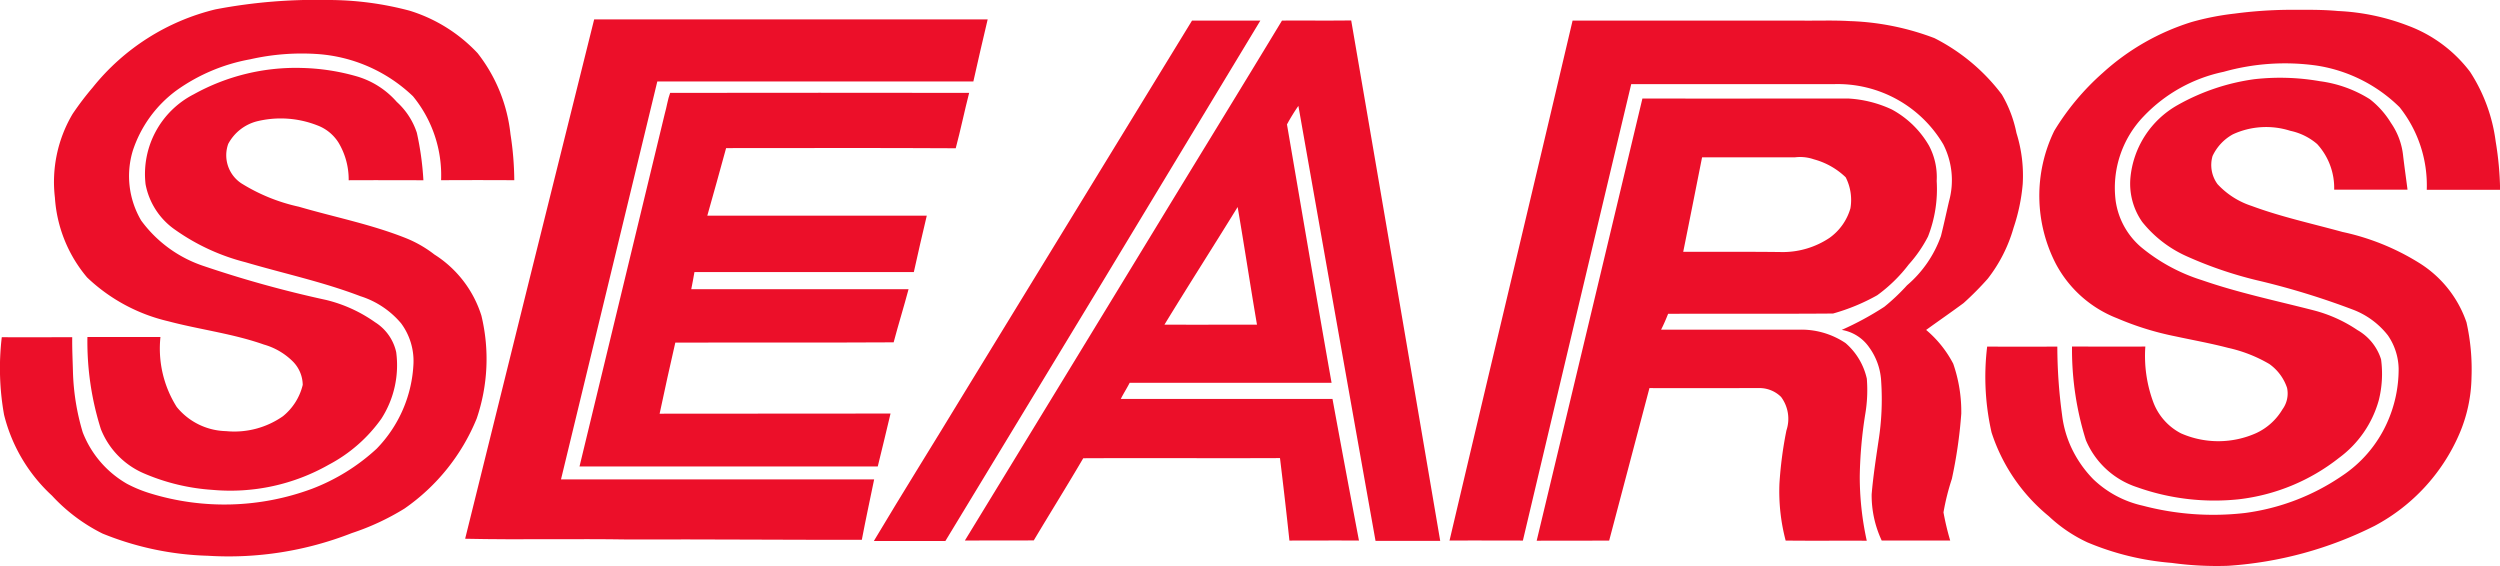
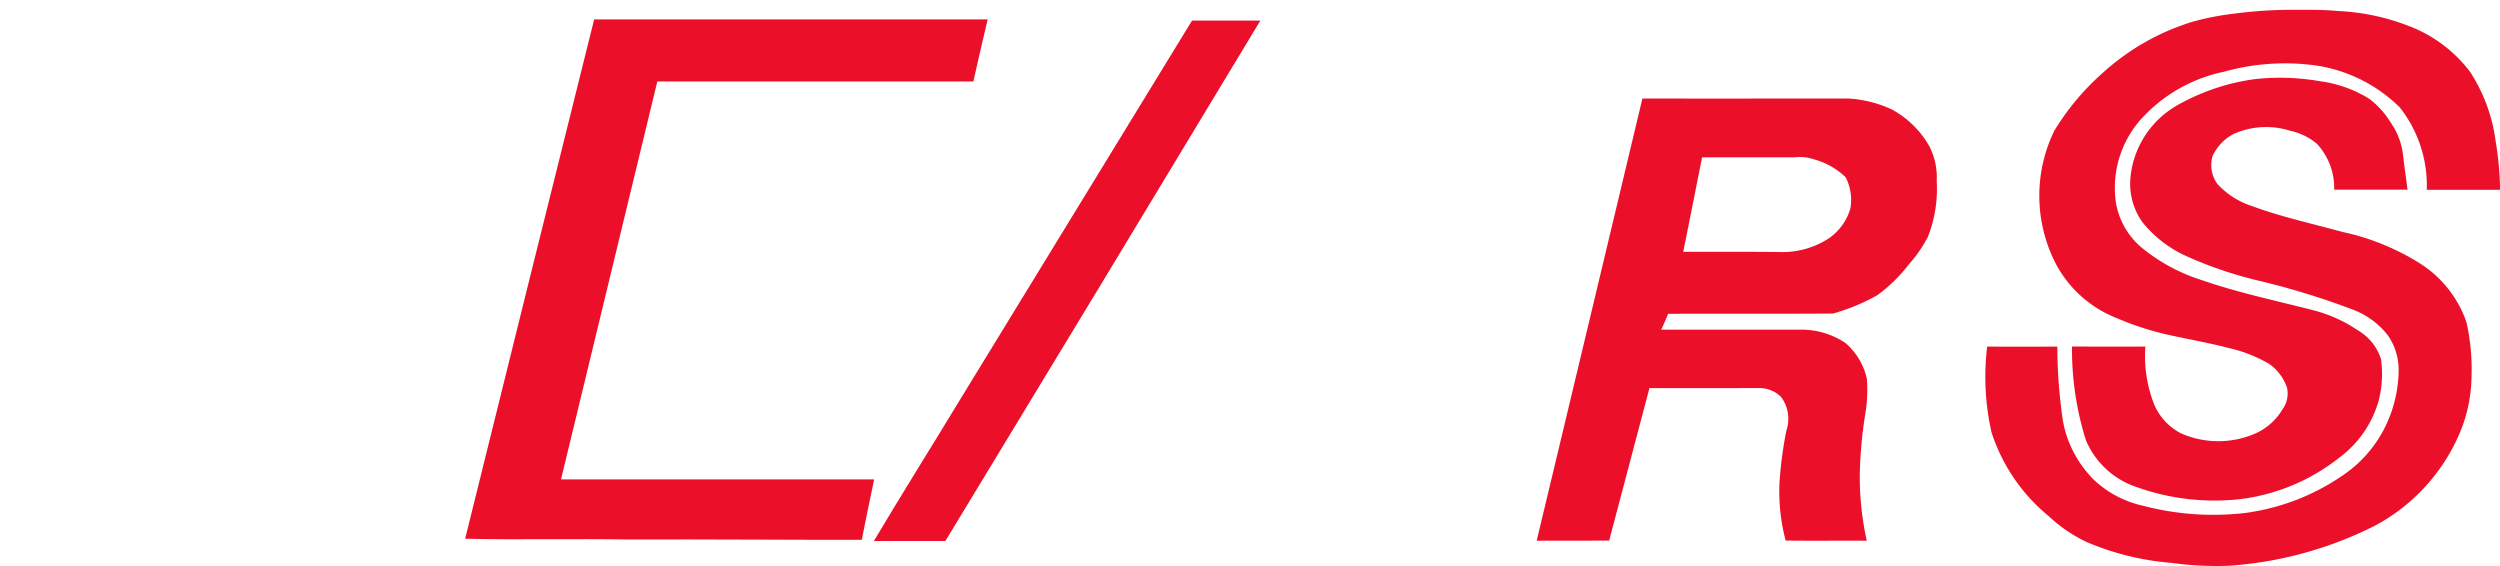
<svg xmlns="http://www.w3.org/2000/svg" width="93.11" height="21.084" viewBox="0 0 93.11 21.084">
  <g id="Grupo_227" data-name="Grupo 227" transform="translate(-905.646 -799.409)">
-     <path id="Path" d="M9.257.348A19.918,19.918,0,0,1,13.44,0a11.754,11.754,0,0,1,3.049.4A5.826,5.826,0,0,1,19.016,1.98,5.906,5.906,0,0,1,20.24,4.995a11.565,11.565,0,0,1,.142,1.717c-.907-.006-1.819-.006-2.726,0a4.641,4.641,0,0,0-1.048-3.128,5.714,5.714,0,0,0-3.616-1.575,8.676,8.676,0,0,0-2.448.2A6.786,6.786,0,0,0,7.8,3.368,4.545,4.545,0,0,0,6.174,5.613a3.261,3.261,0,0,0,.312,2.6A4.724,4.724,0,0,0,8.764,9.891a41.8,41.8,0,0,0,4.613,1.281,5.333,5.333,0,0,1,1.825.833,1.762,1.762,0,0,1,.782,1.111,3.679,3.679,0,0,1-.555,2.482,5.6,5.6,0,0,1-1.95,1.706,7.42,7.42,0,0,1-4.335.941,7.735,7.735,0,0,1-2.522-.6,2.992,2.992,0,0,1-1.638-1.666,10.788,10.788,0,0,1-.5-3.429c.907,0,1.813.006,2.72,0a4.072,4.072,0,0,0,.606,2.607,2.438,2.438,0,0,0,1.836.9,3.154,3.154,0,0,0,2.12-.555,2.147,2.147,0,0,0,.737-1.167,1.26,1.26,0,0,0-.38-.884,2.493,2.493,0,0,0-1.065-.618c-1.156-.408-2.38-.555-3.559-.867a6.532,6.532,0,0,1-3.026-1.632,5.115,5.115,0,0,1-1.2-2.975A4.97,4.97,0,0,1,3.93,4.247a10.728,10.728,0,0,1,.748-.986A8.389,8.389,0,0,1,9.257.348Z" transform="translate(904.418 799.409)" fill="#ec0f29" />
    <path id="Path-2" data-name="Path" d="M129.624.729a16.392,16.392,0,0,1,2.04-.142c.606,0,1.213-.011,1.814.045a8.279,8.279,0,0,1,2.618.55A5.144,5.144,0,0,1,138.4,2.9a6.219,6.219,0,0,1,.952,2.59,12.046,12.046,0,0,1,.165,1.8h-2.732a4.675,4.675,0,0,0-1.009-3.072,5.611,5.611,0,0,0-3.088-1.553,8.439,8.439,0,0,0-3.469.232,5.722,5.722,0,0,0-2.975,1.655A3.841,3.841,0,0,0,125.2,7.711a2.782,2.782,0,0,0,.941,1.711,6.667,6.667,0,0,0,2.273,1.235c1.354.47,2.765.765,4.154,1.122a5.271,5.271,0,0,1,1.637.737,1.916,1.916,0,0,1,.878,1.088A4.043,4.043,0,0,1,135,15.123a3.994,3.994,0,0,1-1.485,2.154,7.4,7.4,0,0,1-3.735,1.541,8.613,8.613,0,0,1-3.791-.453,3.116,3.116,0,0,1-1.9-1.751,11.3,11.3,0,0,1-.516-3.485c.912,0,1.819.006,2.731,0A4.958,4.958,0,0,0,126.6,15.2a2.164,2.164,0,0,0,1.032,1.162,3.455,3.455,0,0,0,2.805-.011,2.225,2.225,0,0,0,.975-.884,1,1,0,0,0,.17-.8,1.783,1.783,0,0,0-.663-.89,5.289,5.289,0,0,0-1.536-.6c-.652-.17-1.315-.289-1.972-.431a10.915,10.915,0,0,1-2.154-.669,4.374,4.374,0,0,1-2.289-2.035,5.528,5.528,0,0,1-.056-4.947,9.337,9.337,0,0,1,1.813-2.165,8.807,8.807,0,0,1,3.3-1.887A9.907,9.907,0,0,1,129.624.729Z" transform="translate(859.243 799.187)" fill="#ec0f29" />
    <path id="Path-3" data-name="Path" d="M32.712,1.163H47.368c-.181.771-.363,1.541-.533,2.312H35.064q-1.794,7.413-3.587,14.82H43.14c-.153.748-.317,1.5-.459,2.25-2.89.006-5.775-.023-8.665-.011-2.035-.034-4.075.017-6.109-.028Q30.3,10.831,32.712,1.163Z" transform="translate(895.063 798.968)" fill="#ec0f29" />
    <path id="Path-4" data-name="Path" d="M64.279,1.236h2.545q-5.849,9.7-11.731,19.382H52.429c1.088-1.825,2.216-3.621,3.315-5.435Q60.012,8.2,64.279,1.236Z" transform="translate(885.762 798.941)" fill="#ec0f29" />
-     <path id="Shape" d="M69.7,1.232c.861-.006,1.723.006,2.579-.006q1.666,9.691,3.315,19.382H73.185q-1.445-8.1-2.873-16.2a7.311,7.311,0,0,0-.425.691c.55,3.208,1.094,6.421,1.661,9.623h-7.52c-.1.2-.232.4-.329.6h7.883q.485,2.644.986,5.276c-.861-.006-1.729,0-2.59,0-.108-1.026-.227-2.046-.351-3.072-2.443.011-4.885-.006-7.328.006-.6,1.026-1.235,2.04-1.842,3.06-.856.006-1.711,0-2.567.006q3.647-5.968,7.288-11.946c1.5-2.465,3.021-4.936,4.522-7.418M68.05,8.175c-.9,1.462-1.831,2.913-2.726,4.381,1.15.006,2.3,0,3.446,0C68.521,11.1,68.3,9.631,68.05,8.175Z" transform="translate(883.691 798.944)" fill="#ec0f29" />
-     <path id="Path-5" data-name="Path" d="M91.556,1.235h8.558c.583.006,1.167-.017,1.751.017a9.728,9.728,0,0,1,3.168.635,7.246,7.246,0,0,1,2.511,2.1,4.624,4.624,0,0,1,.544,1.434,5.3,5.3,0,0,1,.233,1.9,6.924,6.924,0,0,1-.34,1.627,5.552,5.552,0,0,1-.963,1.9,11.314,11.314,0,0,1-.9.907c-.459.34-.929.663-1.394,1a4.144,4.144,0,0,1,1.009,1.258,5.46,5.46,0,0,1,.3,1.859,17.413,17.413,0,0,1-.351,2.431,8.756,8.756,0,0,0-.312,1.247,10.023,10.023,0,0,0,.25,1.048h-2.551a3.968,3.968,0,0,1-.374-1.723c.056-.663.158-1.326.255-1.984a9.942,9.942,0,0,0,.1-2.21A2.355,2.355,0,0,0,102.6,13.4a1.556,1.556,0,0,0-1.02-.646,11.293,11.293,0,0,0,1.587-.861,7.5,7.5,0,0,0,.845-.8,4.292,4.292,0,0,0,1.264-1.836c.107-.425.2-.861.3-1.292a2.94,2.94,0,0,0-.215-2.125A4.57,4.57,0,0,0,101.3,3.6h-7.56q-2.023,8.5-4.035,17c-.912,0-1.825-.006-2.732,0C88.49,14.156,90.037,7.7,91.556,1.235Z" transform="translate(872.659 798.942)" fill="#ec0f29" />
-     <path id="Path-6" data-name="Path" d="M7.218,5.052a7.834,7.834,0,0,1,4.029-.98,8.037,8.037,0,0,1,2.074.323,3.155,3.155,0,0,1,1.456.941,2.671,2.671,0,0,1,.748,1.15,10.968,10.968,0,0,1,.244,1.768c-.929,0-1.859-.006-2.783,0a2.666,2.666,0,0,0-.374-1.394,1.584,1.584,0,0,0-.8-.652,3.73,3.73,0,0,0-2.25-.147A1.693,1.693,0,0,0,8.5,6.9a1.254,1.254,0,0,0,.487,1.468,6.778,6.778,0,0,0,2.148.873c1.337.391,2.709.657,4.007,1.179a4.4,4.4,0,0,1,1.037.6,4.169,4.169,0,0,1,1.751,2.278,6.885,6.885,0,0,1-.176,3.831,7.554,7.554,0,0,1-2.692,3.355,9.215,9.215,0,0,1-1.961.912,12.547,12.547,0,0,1-5.355.844,11.22,11.22,0,0,1-3.927-.827A6.483,6.483,0,0,1,1.936,20,6.067,6.067,0,0,1,.151,16.987,9.837,9.837,0,0,1,.066,14.1c.873.006,1.751,0,2.624,0-.006.442.017.878.028,1.32a8.669,8.669,0,0,0,.363,2.222A3.79,3.79,0,0,0,4.73,19.56a4.869,4.869,0,0,0,.833.346,9.382,9.382,0,0,0,6.053-.159,7.463,7.463,0,0,0,2.408-1.49A4.848,4.848,0,0,0,15.4,15.071a2.358,2.358,0,0,0-.459-1.485,3.266,3.266,0,0,0-1.519-1.014c-1.394-.533-2.851-.844-4.279-1.264a7.9,7.9,0,0,1-2.607-1.2A2.66,2.66,0,0,1,5.421,8.4,3.337,3.337,0,0,1,7.218,5.052Z" transform="translate(905.646 797.868)" fill="#ec0f29" />
    <path id="Path-7" data-name="Path" d="M129.14,4.717a8.607,8.607,0,0,1,2.443.074,4.617,4.617,0,0,1,1.859.669,3.265,3.265,0,0,1,.788.884,2.614,2.614,0,0,1,.448,1.173c.051.442.114.878.17,1.315h-2.732a2.422,2.422,0,0,0-.634-1.7,2.236,2.236,0,0,0-1-.493,2.958,2.958,0,0,0-2.137.13,1.781,1.781,0,0,0-.759.81,1.2,1.2,0,0,0,.187,1.048,3,3,0,0,0,1.269.81c1.1.408,2.25.657,3.384.969a8.922,8.922,0,0,1,2.85,1.15,4.212,4.212,0,0,1,1.768,2.216,8,8,0,0,1,.187,2.046,5.553,5.553,0,0,1-.465,2.137,7.031,7.031,0,0,1-3.14,3.395,14.208,14.208,0,0,1-5.469,1.49,12.292,12.292,0,0,1-2.091-.108,10.156,10.156,0,0,1-3.14-.765,5.425,5.425,0,0,1-1.439-.975,6.7,6.7,0,0,1-2.131-3.117,9.36,9.36,0,0,1-.164-3.2c.873.006,1.74.006,2.613,0a19.042,19.042,0,0,0,.176,2.539,4.017,4.017,0,0,0,.335,1.2,4.262,4.262,0,0,0,.827,1.2,3.87,3.87,0,0,0,1.842.986,10.3,10.3,0,0,0,3.814.272,8.319,8.319,0,0,0,3.593-1.371,4.661,4.661,0,0,0,1.677-1.95,4.848,4.848,0,0,0,.448-2.052,2.265,2.265,0,0,0-.4-1.241,3,3,0,0,0-1.3-.958,28.475,28.475,0,0,0-3.406-1.054,14.911,14.911,0,0,1-2.737-.912,4.446,4.446,0,0,1-1.706-1.3,2.477,2.477,0,0,1-.443-1.615,3.478,3.478,0,0,1,1.768-2.743A8.024,8.024,0,0,1,129.14,4.717Z" transform="translate(860.464 797.642)" fill="#ec0f29" />
-     <path id="Path-8" data-name="Path" d="M37.942,6.347c.074-.255.108-.527.2-.776q5.568-.008,11.136,0c-.176.686-.317,1.377-.5,2.063-2.851-.017-5.7-.006-8.552-.006-.232.839-.459,1.677-.7,2.516H47.7c-.164.7-.329,1.394-.482,2.1H39.047c-.034.215-.079.425-.119.64h8.093c-.176.663-.38,1.315-.555,1.978-2.709.017-5.424,0-8.132.011-.2.884-.4,1.763-.584,2.647,2.868-.006,5.735,0,8.6-.006-.153.657-.317,1.315-.476,1.972q-5.551,0-11.108,0Q36.353,12.913,37.942,6.347Z" transform="translate(892.463 797.297)" fill="#ec0f29" />
    <path id="Shape-2" data-name="Shape" d="M96.128,5.91c2.556.006,5.106,0,7.662,0a4.388,4.388,0,0,1,1.632.408,3.545,3.545,0,0,1,1.389,1.354,2.5,2.5,0,0,1,.283,1.309,4.842,4.842,0,0,1-.323,2.069,4.886,4.886,0,0,1-.72,1.043,5.619,5.619,0,0,1-1.173,1.145,7.452,7.452,0,0,1-1.644.68c-2.046.017-4.1,0-6.143.011-.079.2-.164.4-.261.589h5.208a2.955,2.955,0,0,1,1.661.5,2.459,2.459,0,0,1,.793,1.326,5.377,5.377,0,0,1-.063,1.349,16.079,16.079,0,0,0-.2,2.278,11.08,11.08,0,0,0,.261,2.409c-1.009-.006-2.018.006-3.021-.006a7.2,7.2,0,0,1-.232-2.114,14.589,14.589,0,0,1,.261-1.989,1.363,1.363,0,0,0-.2-1.247,1.144,1.144,0,0,0-.844-.329c-1.354,0-2.7.006-4.058,0-.5,1.893-1,3.786-1.5,5.679-.9.006-1.8,0-2.7.006q1.972-8.229,3.939-16.474m1.525,5.712c1.235.006,2.471-.006,3.706.011a3.138,3.138,0,0,0,1.734-.527A2.043,2.043,0,0,0,103.881,10a1.856,1.856,0,0,0-.176-1.156,2.737,2.737,0,0,0-1.184-.669,1.576,1.576,0,0,0-.709-.074H98.356C98.123,9.271,97.891,10.45,97.653,11.623Z" transform="translate(870.682 797.168)" fill="#ec0f29" />
  </g>
</svg>